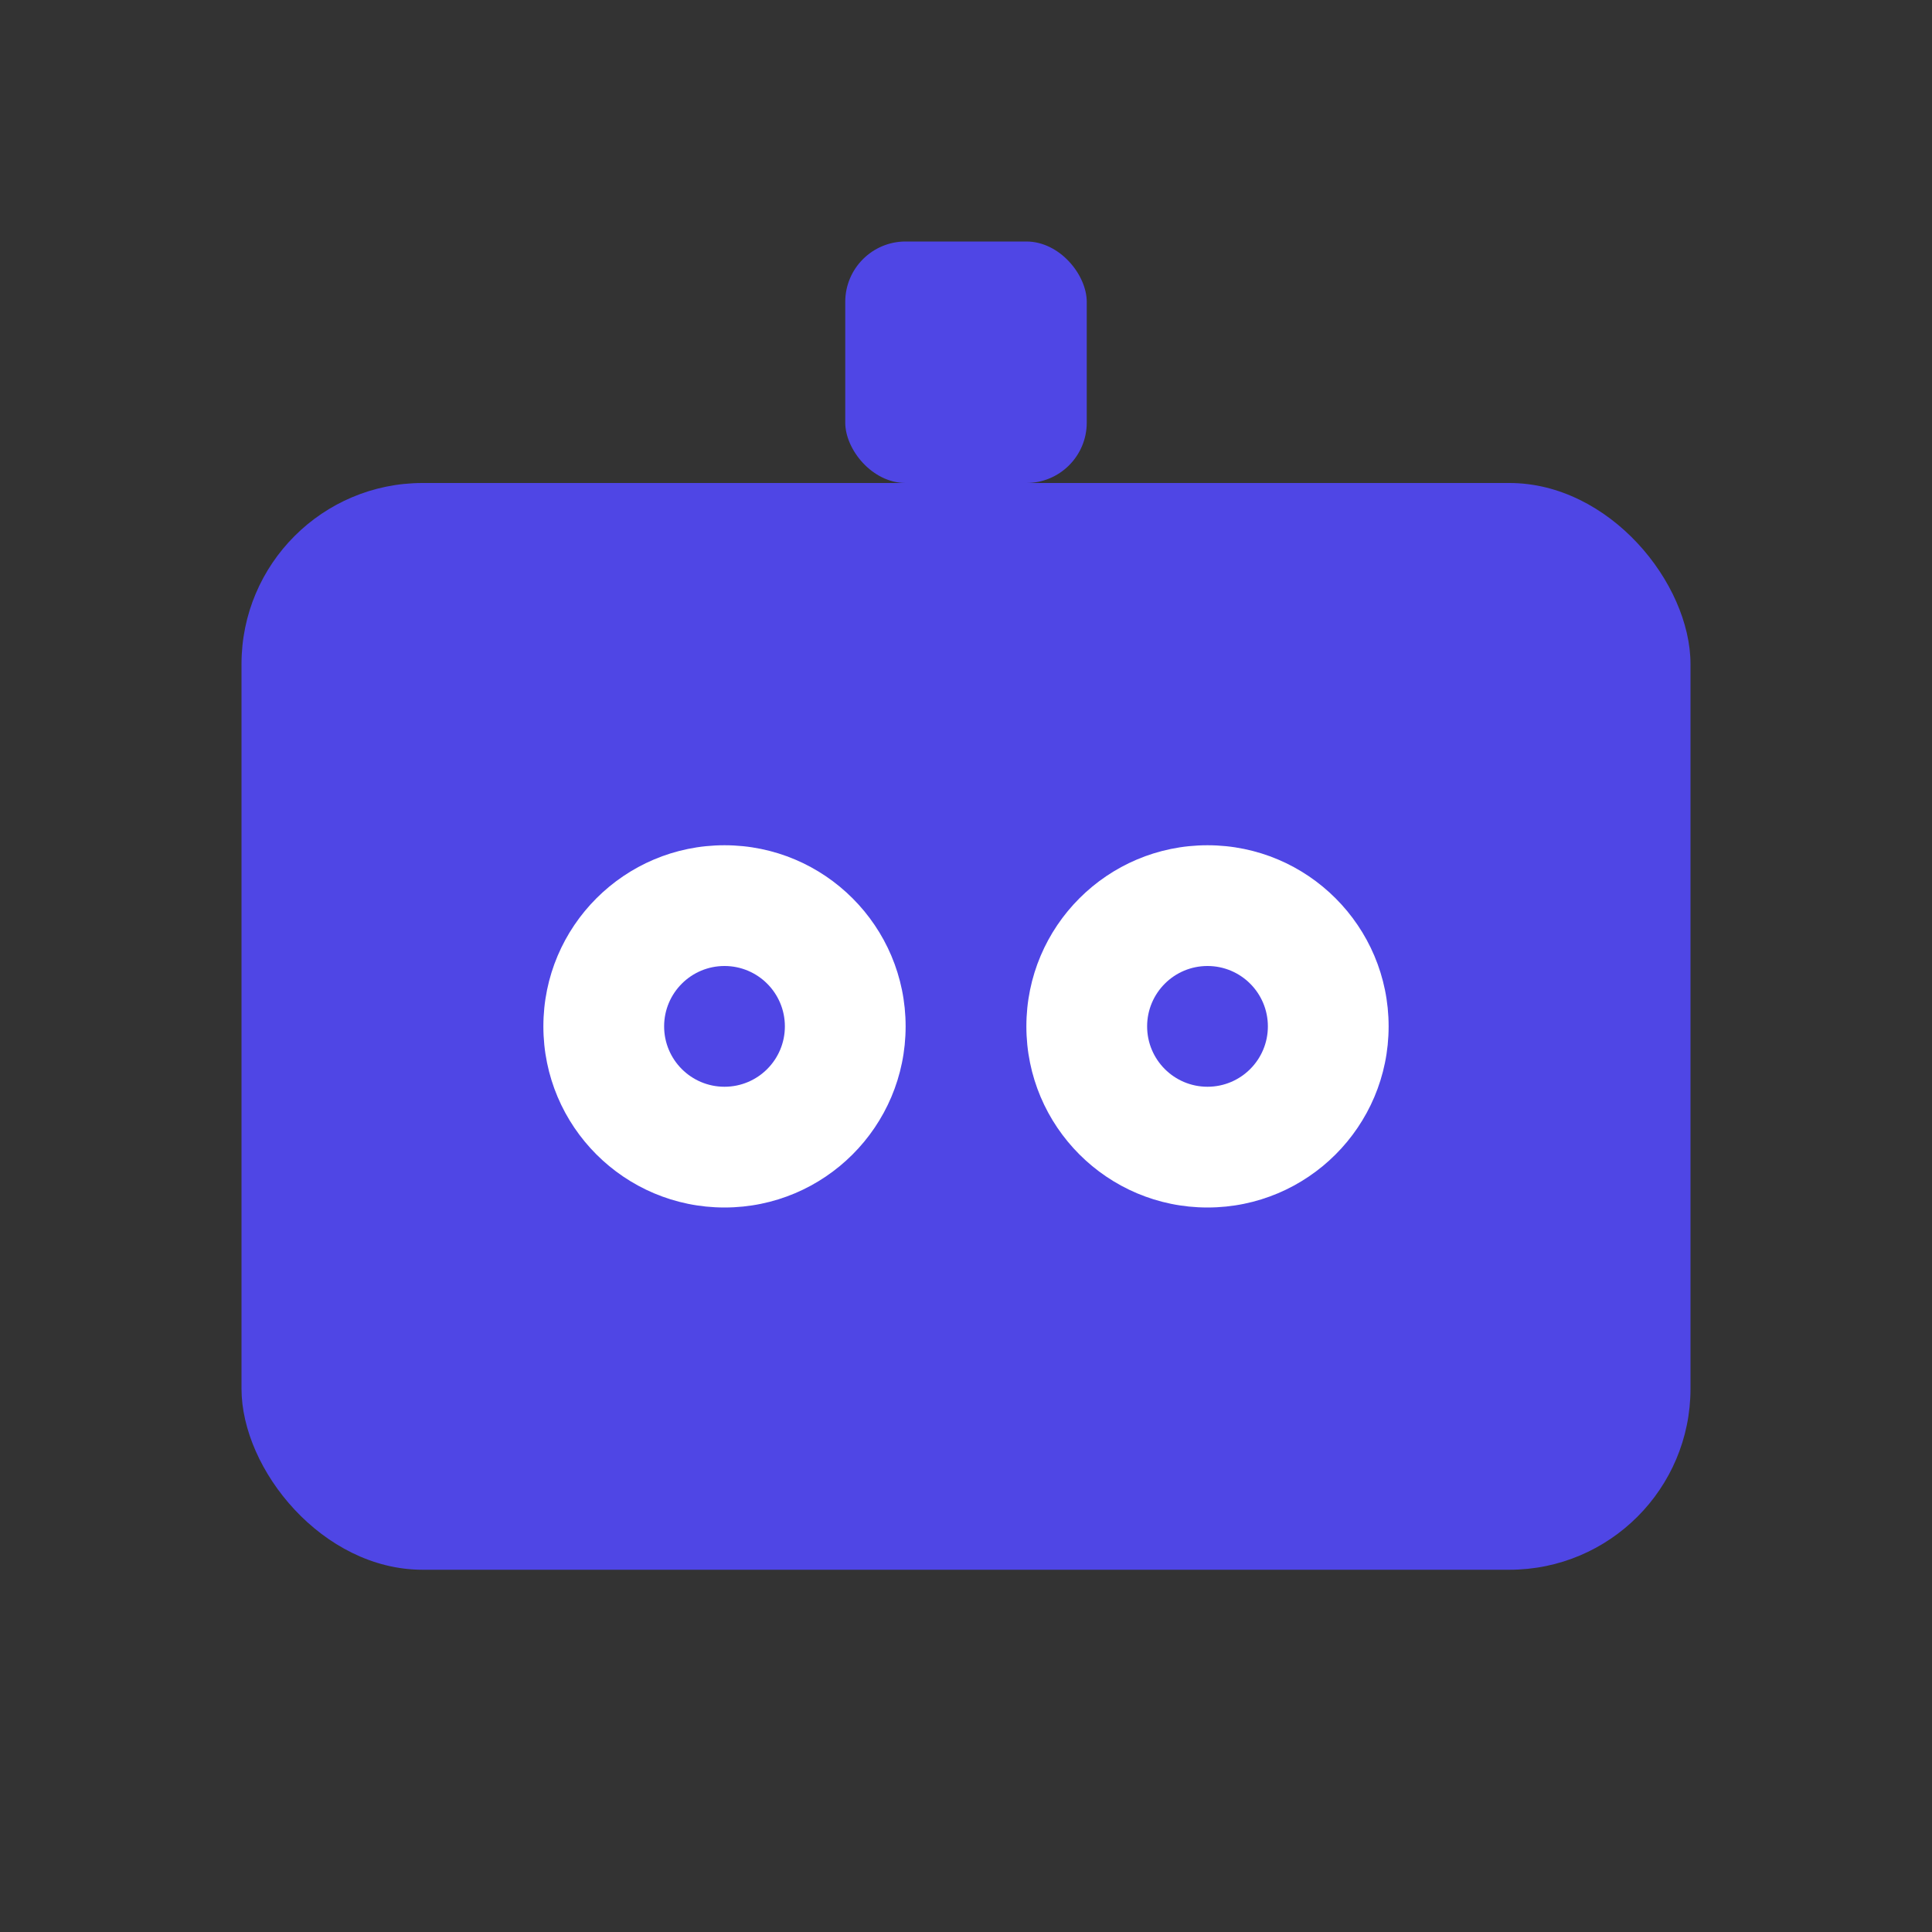
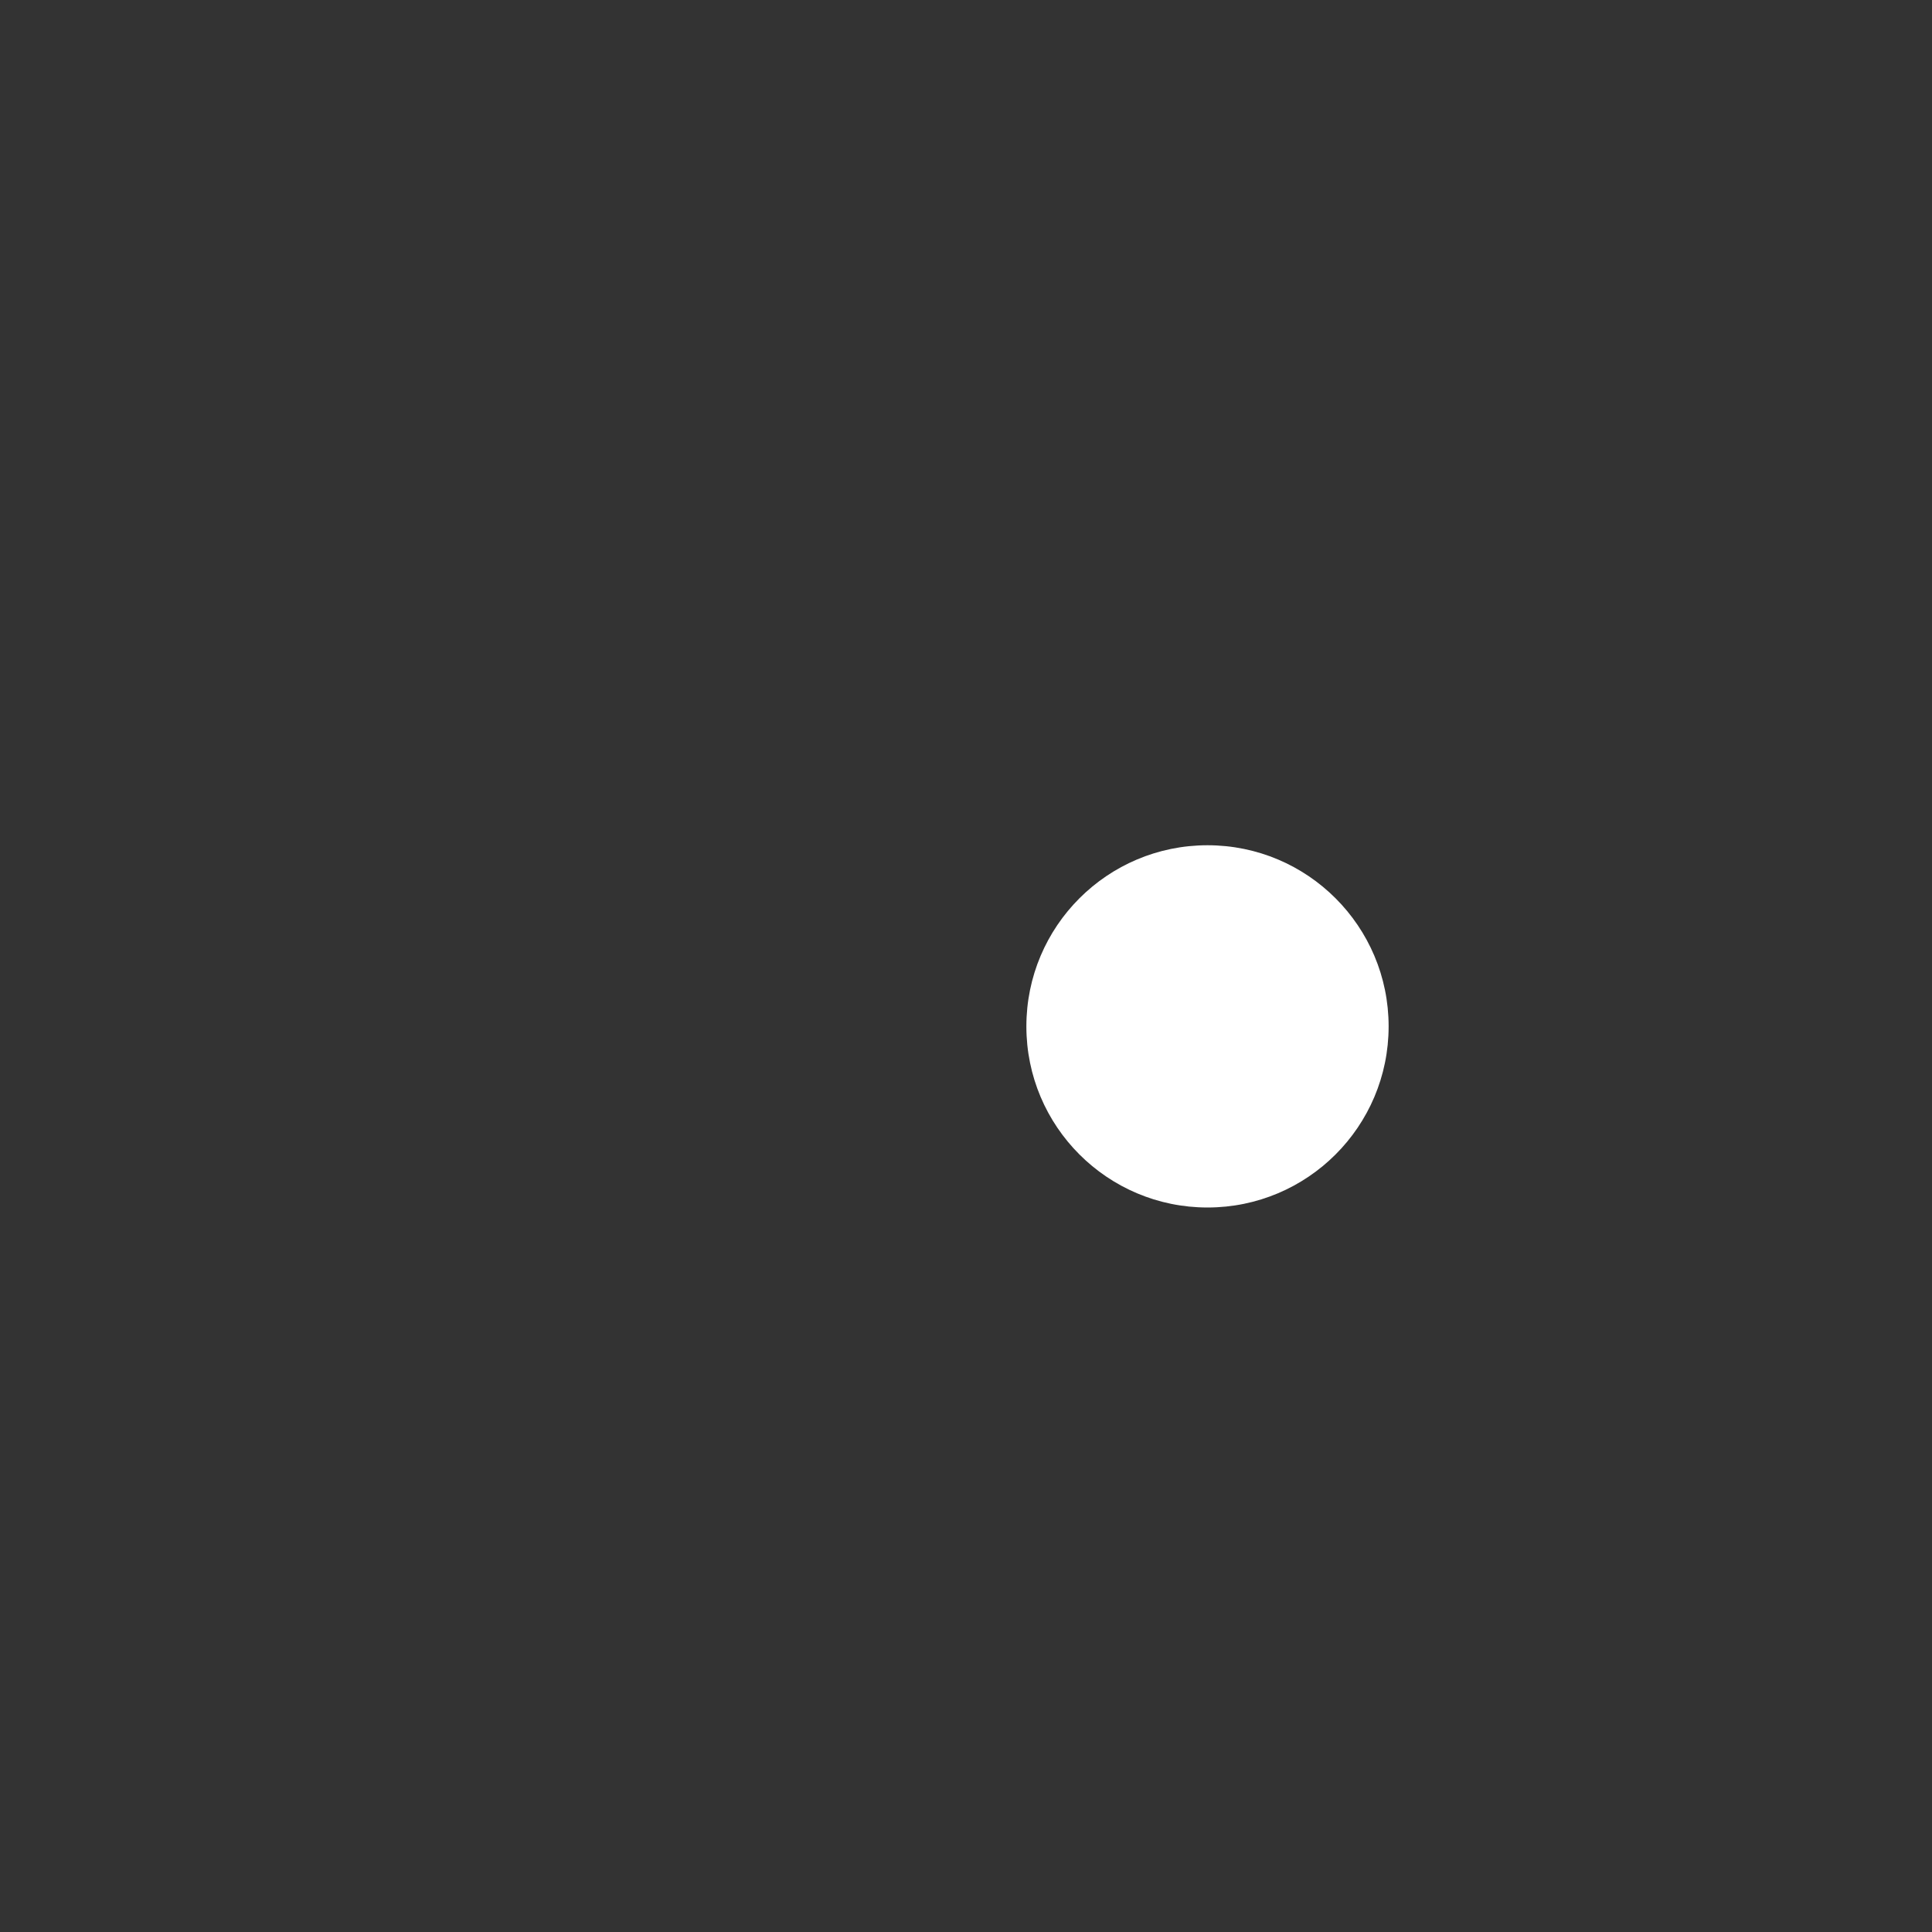
<svg xmlns="http://www.w3.org/2000/svg" viewBox="0 0 64 64">
  <rect x="0" y="0" width="64" height="64" fill="#333333" stroke="none" />
-   <rect x="8" y="16" width="48" height="36" rx="6" ry="6" fill="#4f46e5" />
-   <circle cx="24" cy="34" r="6" fill="#fff" />
  <circle cx="40" cy="34" r="6" fill="#fff" />
-   <circle cx="24" cy="34" r="2" fill="#4f46e5" />
-   <circle cx="40" cy="34" r="2" fill="#4f46e5" />
-   <rect x="28" y="8" width="8" height="8" rx="2" fill="#4f46e5" />
</svg>